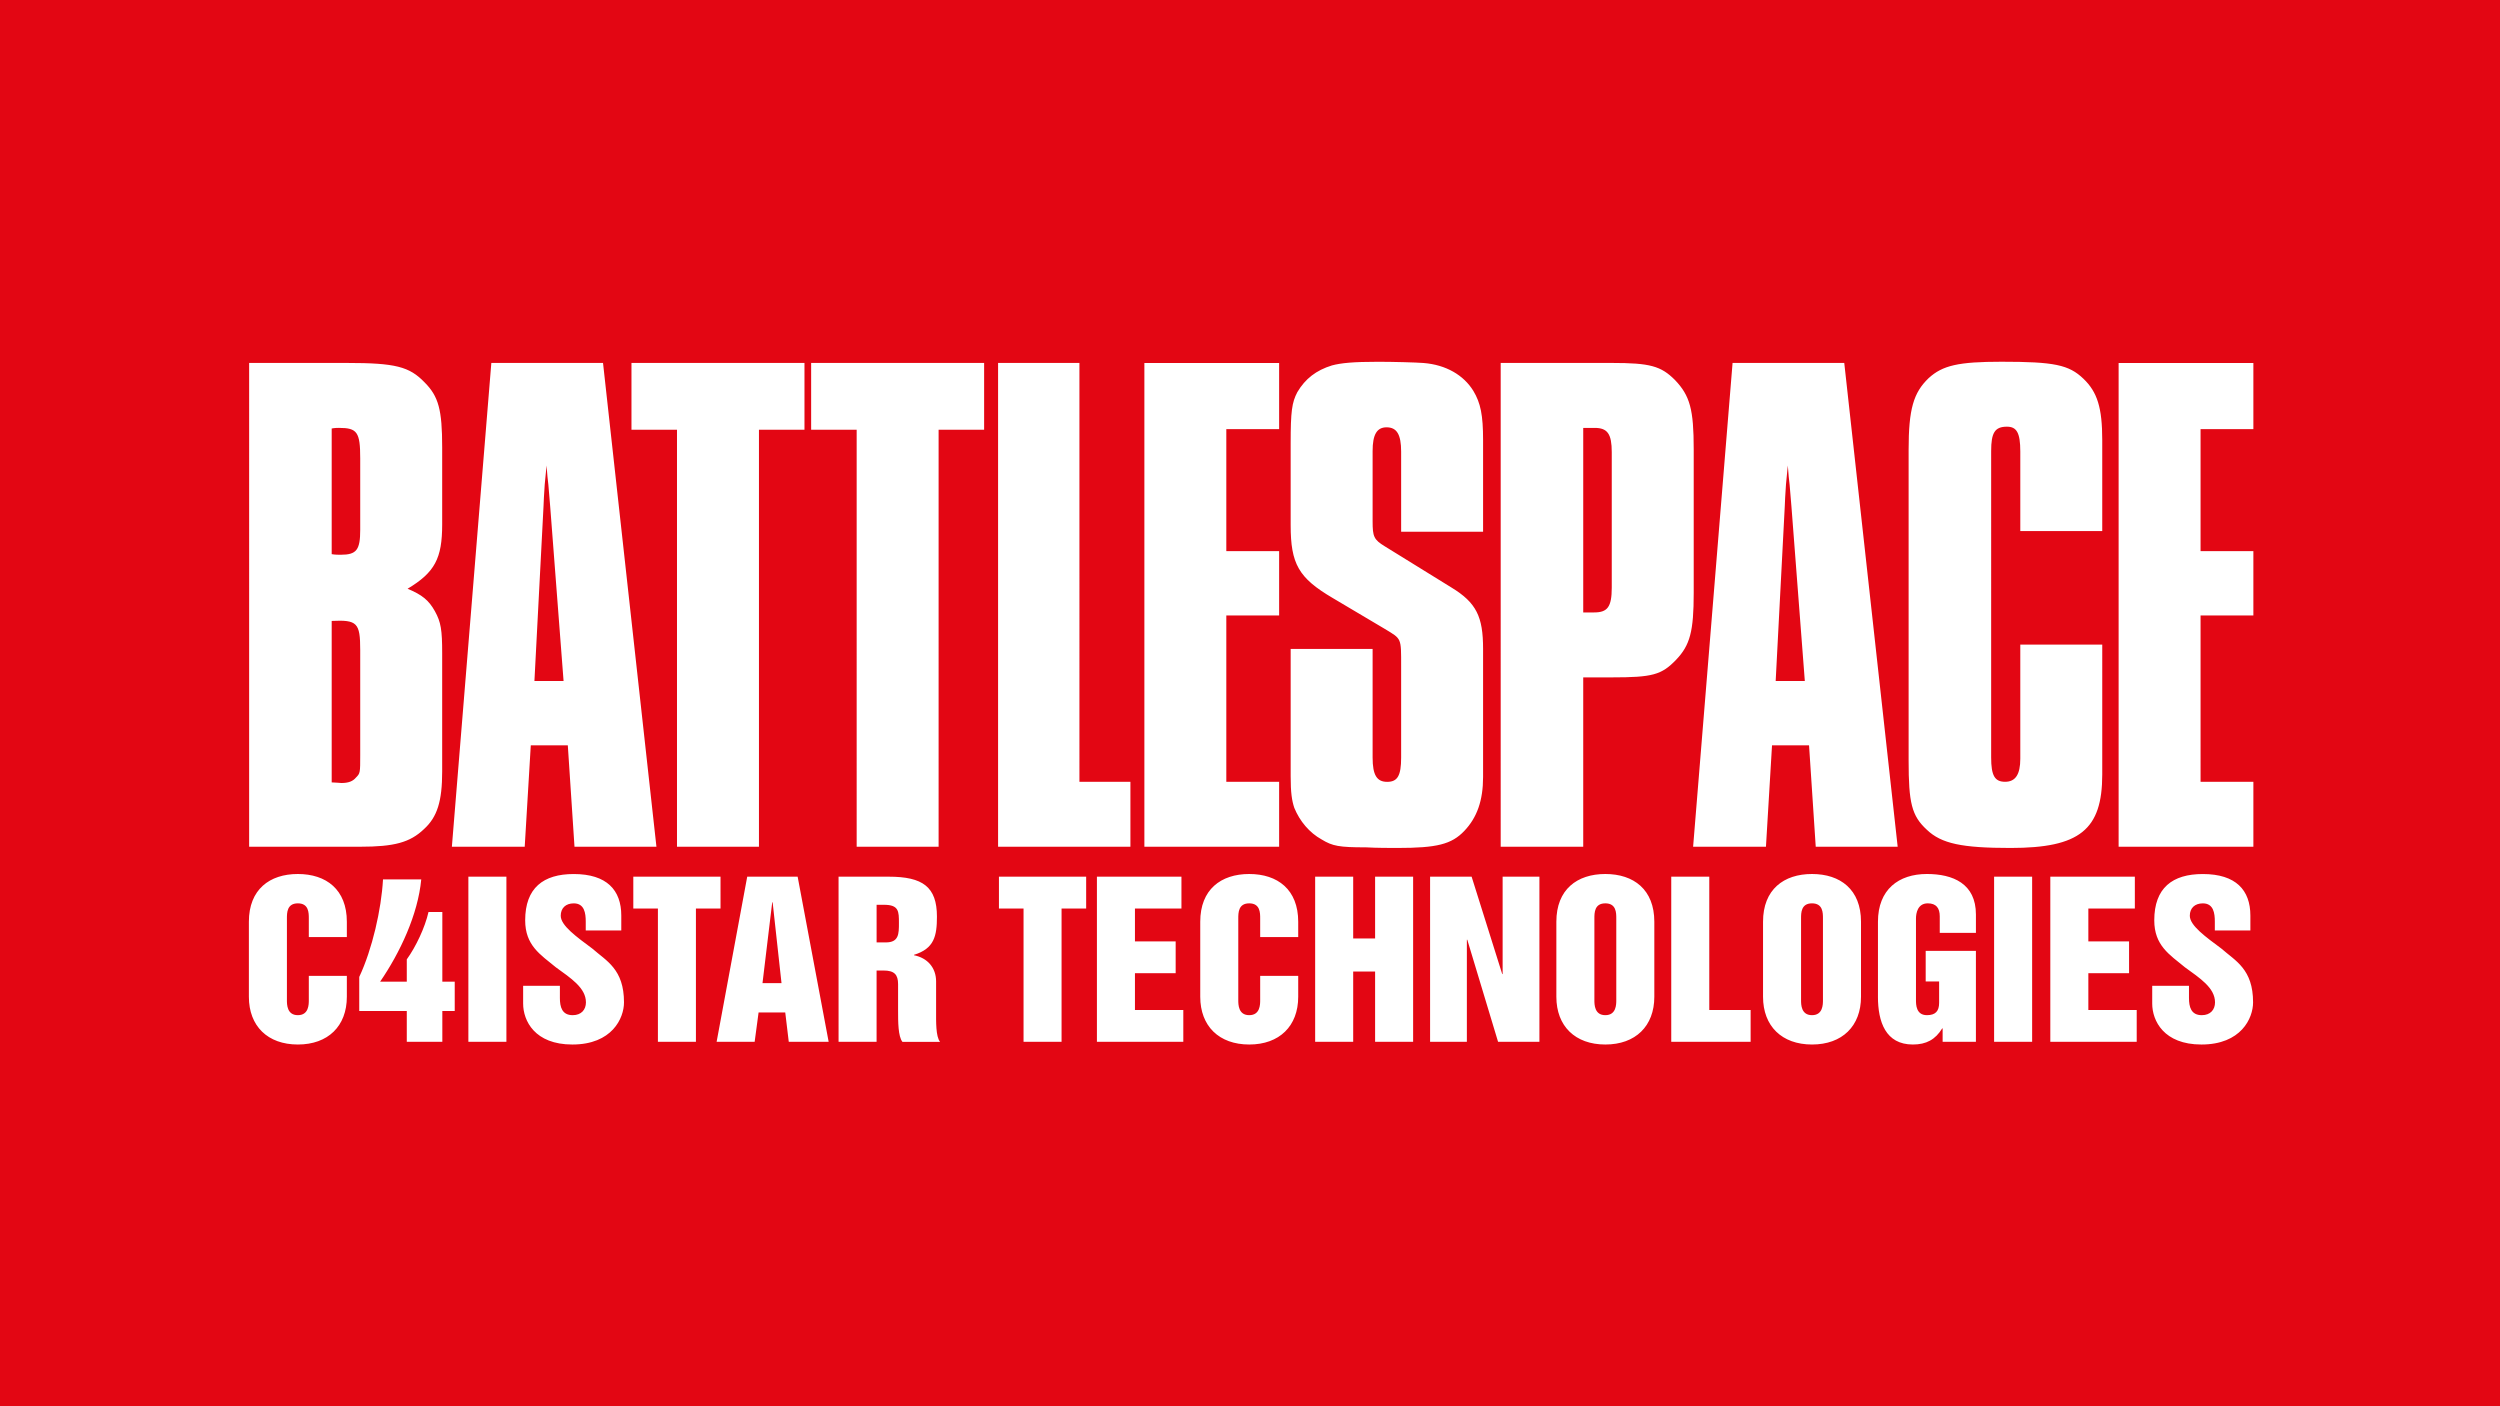
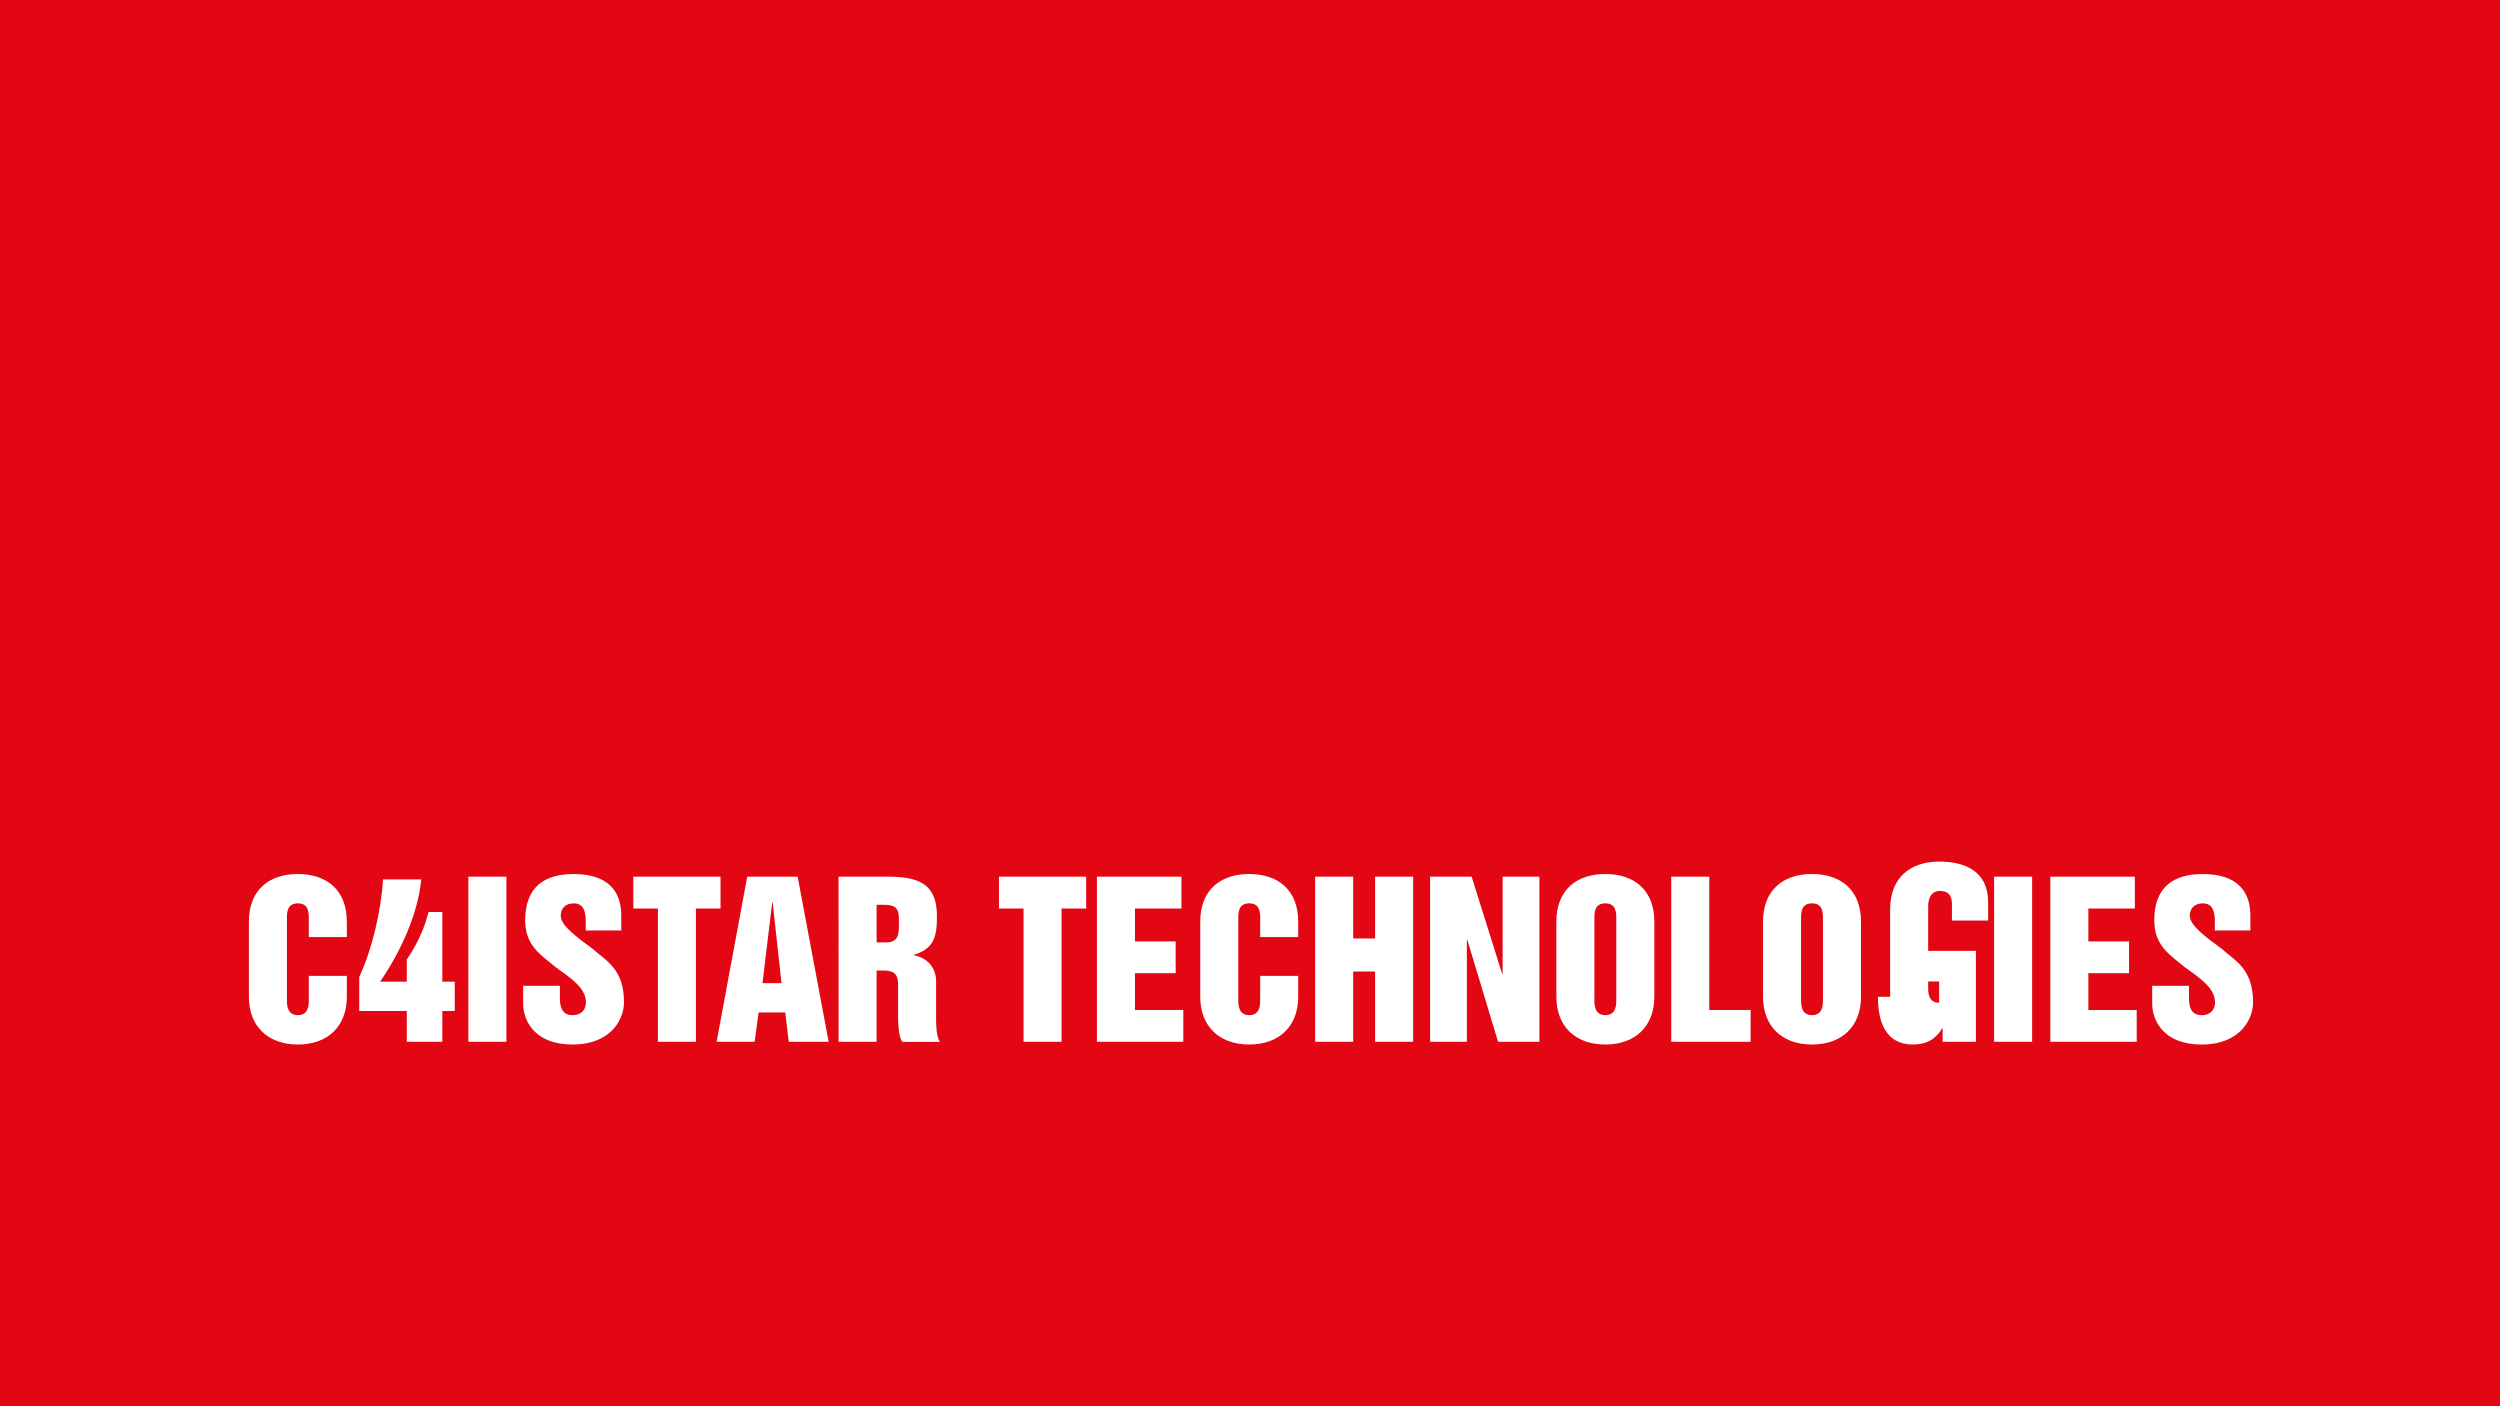
<svg xmlns="http://www.w3.org/2000/svg" version="1.1" id="Layer_1" x="0px" y="0px" viewBox="0 0 1920 1080" style="enable-background:new 0 0 1920 1080;" xml:space="preserve">
  <style type="text/css">
	.st0{fill:#E30613;}
	.st1{fill:#E20A19;}
	.st2{fill:#E20613;}
	.st3{fill:#FFFFFF;}
</style>
  <rect class="st0" width="1920" height="1080" />
  <path class="st1" d="M-314.02,649.98h103.49V600.1h-40.56V472.36h40.56v-49.41h-40.56v-93.7h40.56v-50.81h-103.49V649.98z   M-326.6,494.74h-62.93v87.64c0,12.12-3.73,17.72-11.66,17.72c-7.92,0-10.72-4.66-10.72-18.65V346.03c0-13.99,2.8-18.65,12.12-18.65  c7.46,0,10.26,4.66,10.26,19.11v61.07h62.93v-69.93c0-24.71-3.73-36.83-14.45-47.08c-11.19-10.72-22.38-13.05-62.93-13.05  c-33.1,0-45.22,2.8-55.94,12.59c-11.66,11.19-15.38,23.78-15.38,55.01v238.68c0,32.63,2.33,42.42,13.99,53.15  c11.19,10.72,27.04,13.99,64.33,13.99c53.15,0,70.39-13.99,70.39-56.41V494.74z M-577.4,522.71l6.99-134.26  c0-3.26,0.47-8.86,0.93-16.78l1.4-14.45c0.47,6.53,0.93,11.19,1.4,14.92l1.4,16.78l10.26,133.79H-577.4z M-640.8,649.98h55.94  l4.66-77.85h28.44l5.13,77.85h62.93l-41.02-371.54h-85.78L-640.8,649.98z M-725.2,470.03V328.31h8.86c9.79,0,13.05,4.66,13.05,18.65  v103.96c0,14.92-3.26,19.11-13.52,19.11H-725.2z M-788.6,649.98h63.4V519.91h21.91c31.23,0,38.23-1.87,49.42-13.52  c10.72-11.19,13.52-21.91,13.52-51.28V344.63c0-30.3-2.8-41.03-14.45-53.15c-10.72-10.72-19.11-13.05-48.48-13.05h-85.31V649.98z   M-949.89,498v97.9c0,12.59,0.93,18.65,2.8,24.24c4.2,10.26,11.66,19.11,20.98,24.24c8.39,5.13,13.52,6.06,34.03,6.06  c7.93,0.47,19.11,0.47,24.24,0.47c30.3,0,41.49-2.8,51.28-13.05c9.79-10.26,14.45-23.31,14.45-41.49V498  c0-24.71-5.13-35.43-24.24-47.08l-51.28-31.7c-8.39-5.13-9.32-7.46-9.32-19.11v-54.08c0-12.59,3.26-18.18,10.72-18.18  c7.92,0,11.19,5.59,11.19,18.65v61.54h62.93v-70.39c0-19.11-1.87-28.44-7.46-37.76c-7.46-12.12-20.98-20.05-38.23-21.44  c-6.06-0.47-23.78-0.93-34.96-0.93c-19.11,0-28.44,0.93-35.43,2.8c-12.12,3.73-20.51,10.26-26.57,20.51  c-4.2,7.92-5.13,14.92-5.13,39.16v62.94c0,29.84,6.06,40.56,32.17,55.94l40.09,23.78c13.05,7.92,12.59,6.53,12.59,28.9v69.93  c0,13.99-2.8,18.65-10.72,18.65c-7.92,0-11.19-5.13-11.19-18.65V498H-949.89z M-1062.23,649.98h103.49V600.1h-40.56V472.36h40.56  v-49.41h-40.56v-93.7h40.56v-50.81h-103.49V649.98z M-1072.95,600.1h-39.16V278.43h-62.47v371.54h101.63V600.1z M-1283.19,649.98  h62.93V329.71h34.96v-51.28h-132.86v51.28h34.96V649.98z M-1421.18,649.98h62.94V329.71h34.96v-51.28h-132.86v51.28h34.96V649.98z   M-1530.67,522.71l6.99-134.26c0-3.26,0.47-8.86,0.93-16.78l1.4-14.45c0.46,6.53,0.93,11.19,1.4,14.92l1.4,16.78l10.26,133.79  H-1530.67z M-1594.08,649.98h55.94l4.66-77.85h28.44l5.13,77.85h62.93L-1478,278.43h-85.78L-1594.08,649.98z M-1686.38,600.56  V476.56c19.58-0.93,21.91,1.4,21.91,22.38v80.65c0,13.52,0,13.99-3.26,17.25c-2.33,2.8-5.59,4.2-11.19,4.2  C-1680.32,601.03-1683.58,600.56-1686.38,600.56 M-1686.38,425.28v-96.5c2.33-0.47,4.66-0.47,5.59-0.47  c13.99,0,16.32,3.26,16.32,23.31v55.01c0,15.38-2.8,19.11-14.92,19.11C-1680.79,425.75-1684.05,425.75-1686.38,425.28   M-1749.78,649.98h85.31c26.11,0,38.23-3.26,48.95-13.52c10.26-9.32,13.99-21.45,13.99-44.29v-90.9c0-17.71-0.93-23.78-5.59-32.17  c-4.66-8.39-9.79-12.59-20.98-17.25c20.98-12.59,26.57-23.31,26.57-49.42v-59.2c0-28.9-2.8-39.16-13.52-49.88  c-11.65-12.12-22.38-14.92-59.67-14.92h-75.06V649.98z" />
-   <path class="st2" d="M-288.22,756.79v13.65c0,13.17,8.89,31.43,37.78,31.43c30.48,0,39.68-20.16,39.68-32.38  c0-25.56-13.49-31.75-24.29-41.27c-11.9-8.89-24.29-17.62-24.29-25.24c0-5.87,3.81-9.52,10-9.52c8.25,0,9.21,7.62,9.21,13.97v6.83  h27.3v-11.43c0-19.52-11.11-31.9-36.51-31.9c-23.33,0-37.3,10.63-37.3,35.55c0,19.37,11.75,26.35,23.49,36.03  c11.59,8.41,23.17,15.87,23.17,26.98c0,5.55-3.49,9.84-10.16,9.84c-8.25,0-9.84-6.35-9.84-13.17v-9.37H-288.22z M-366.47,799.81  h66.35v-24.44h-37.14v-28.25H-306v-24.44h-31.27v-25.24h35.71v-24.44h-64.92V799.81z M-409.65,799.81h29.21V672.99h-29.21V799.81z   M-498.86,765.21c0,19.21,5.87,36.67,26.82,36.67c10.32,0,17.3-3.81,22.54-12.38h0.32v10.32h25.56v-69.84h-38.57v23.49h10.32v16.35  c0,6.51-2.86,9.52-9.37,9.52c-8.41,0-8.41-8.25-8.41-11.59v-62.7c0-3.97,1.27-11.59,9.05-11.59c6.51,0,9.21,3.65,9.21,10v12.7h27.78  v-14.13c0-23.81-17.78-31.11-37.62-31.11c-21.75,0-37.62,11.9-37.62,36.67V765.21z M-587.11,765.21c0,22.54,14.44,36.67,37.62,36.67  s37.62-14.13,37.62-36.67v-57.62c0-24.76-15.87-36.67-37.62-36.67c-21.74,0-37.62,11.9-37.62,36.67V765.21z M-557.9,705.05  c0-4.29,0-11.59,8.41-11.59c8.41,0,8.41,7.3,8.41,11.59v62.7c0,3.34,0,11.59-8.41,11.59c-8.41,0-8.41-8.25-8.41-11.59V705.05z   M-657.58,799.81h60.95v-24.44h-31.75V672.99h-29.21V799.81z M-745.84,765.21c0,22.54,14.44,36.67,37.62,36.67  s37.62-14.13,37.62-36.67v-57.62c0-24.76-15.87-36.67-37.62-36.67c-21.74,0-37.62,11.9-37.62,36.67V765.21z M-716.63,705.05  c0-4.29,0-11.59,8.41-11.59c8.41,0,8.41,7.3,8.41,11.59v62.7c0,3.34,0,11.59-8.41,11.59c-8.41,0-8.41-8.25-8.41-11.59V705.05z   M-842.82,799.81h28.25V721.4h0.32l23.65,78.41h31.75V672.99h-28.25v74.76h-0.32l-23.49-74.76h-31.9V799.81z M-931.07,799.81h29.21  v-53.97h16.83v53.97h29.2V672.99h-29.2v47.46h-16.83v-47.46h-29.21V799.81z M-1019.33,765.21c0,22.54,14.45,36.67,37.62,36.67  c23.17,0,37.62-14.13,37.62-36.67v-16.03h-29.21v18.57c0,3.34,0,11.59-8.41,11.59c-8.41,0-8.41-8.25-8.41-11.59v-62.7  c0-4.29,0-11.59,8.41-11.59c8.41,0,8.41,7.3,8.41,11.59v14.29h29.21v-11.75c0-24.76-15.87-36.67-37.62-36.67  c-21.75,0-37.62,11.9-37.62,36.67V765.21z M-1098.69,799.81h66.35v-24.44h-37.14v-28.25h31.27v-24.44h-31.27v-25.24h35.71v-24.44  h-64.92V799.81z M-1173.93,697.43h18.89v102.38h29.2V697.43h18.89v-24.44h-66.98V697.43z M-1267.9,694.57h5.72  c11.43,0,11.43,5.08,11.43,13.97c0,8.25,0,14.92-10,14.92h-7.14V694.57z M-1297.1,799.81h29.2v-54.76h5.4  c8.25,0,11.11,3.17,11.11,10.48v20.32c0,8.41,0,19.84,3.33,23.97h28.89c-3.33-4.13-3.02-15.56-3.02-23.97v-22.38  c0-10.63-6.67-18.09-16.98-20.16v-0.32c15.56-4.76,17.62-14.45,17.62-29.37c0-22.86-10.95-30.63-36.98-30.63h-38.57V799.81z   M-1348.06,692.67h0.32l6.82,62.06h-14.6L-1348.06,692.67z M-1390.75,799.81h29.21l3.02-22.54h20.48l2.7,22.54h30.64l-23.81-126.83  h-38.73L-1390.75,799.81z M-1454.74,697.43h18.89v102.38h29.21V697.43h18.89v-24.44h-66.98V697.43z M-1539.34,756.79v13.65  c0,13.17,8.89,31.43,37.78,31.43c30.48,0,39.68-20.16,39.68-32.38c0-25.56-13.49-31.75-24.29-41.27  c-11.9-8.89-24.29-17.62-24.29-25.24c0-5.87,3.81-9.52,10-9.52c8.25,0,9.2,7.62,9.2,13.97v6.83h27.3v-11.43  c0-19.52-11.11-31.9-36.51-31.9c-23.33,0-37.3,10.63-37.3,35.55c0,19.37,11.75,26.35,23.49,36.03  c11.59,8.41,23.17,15.87,23.17,26.98c0,5.55-3.49,9.84-10.16,9.84c-8.25,0-9.84-6.35-9.84-13.17v-9.37H-1539.34z M-1581.41,799.81  h29.21V672.99h-29.21V799.81z M-1665.22,776.16h36.51v23.65h27.3v-23.65h9.52v-22.54h-9.52v-53.49h-10.63  c-2.7,11.91-9.68,26.67-16.66,36.35v17.14h-20.48c15.24-22.22,29.05-51.43,31.59-78.57h-29.37c-1.27,23.02-8.25,53.65-18.25,74.92  V776.16z M-1749.98,765.21c0,22.54,14.45,36.67,37.62,36.67c23.17,0,37.62-14.13,37.62-36.67v-16.03h-29.2v18.57  c0,3.34,0,11.59-8.41,11.59s-8.41-8.25-8.41-11.59v-62.7c0-4.29,0-11.59,8.41-11.59s8.41,7.3,8.41,11.59v14.29h29.2v-11.75  c0-24.76-15.87-36.67-37.62-36.67c-21.75,0-37.62,11.9-37.62,36.67V765.21z" />
-   <path class="st3" d="M1627.1,650.29h103.49v-49.88h-40.56V472.68h40.56v-49.41h-40.56v-93.7h40.56v-50.81H1627.1V650.29z   M1614.52,495.05h-62.93v87.64c0,12.12-3.73,17.72-11.66,17.72c-7.92,0-10.72-4.66-10.72-18.65V346.34  c0-13.99,2.8-18.65,12.12-18.65c7.46,0,10.26,4.66,10.26,19.11v61.07h62.93v-69.93c0-24.71-3.73-36.83-14.45-47.08  c-11.19-10.72-22.38-13.05-62.93-13.05c-33.1,0-45.22,2.8-55.94,12.59c-11.66,11.19-15.38,23.78-15.38,55.01v238.68  c0,32.63,2.33,42.42,13.99,53.15c11.19,10.72,27.04,13.99,64.33,13.99c53.15,0,70.39-13.99,70.39-56.41V495.05z M1363.72,523.02  l6.99-134.26c0-3.26,0.47-8.86,0.93-16.78l1.4-14.45c0.47,6.53,0.93,11.19,1.4,14.92l1.4,16.78l10.26,133.79H1363.72z   M1300.31,650.29h55.94l4.66-77.85h28.44l5.13,77.85h62.93l-41.02-371.54h-85.78L1300.31,650.29z M1215.92,470.35V328.63h8.86  c9.79,0,13.05,4.66,13.05,18.65v103.96c0,14.92-3.26,19.11-13.52,19.11H1215.92z M1152.52,650.29h63.4V520.23h21.91  c31.23,0,38.23-1.87,49.42-13.52c10.72-11.19,13.52-21.91,13.52-51.28V344.94c0-30.3-2.8-41.03-14.45-53.15  c-10.72-10.72-19.11-13.05-48.48-13.05h-85.31V650.29z M991.23,498.32v97.9c0,12.59,0.93,18.65,2.8,24.24  c4.2,10.26,11.66,19.11,20.98,24.24c8.39,5.13,13.52,6.06,34.03,6.06c7.93,0.47,19.11,0.47,24.24,0.47c30.3,0,41.49-2.8,51.28-13.05  c9.79-10.26,14.45-23.31,14.45-41.49v-98.36c0-24.71-5.13-35.43-24.24-47.08l-51.28-31.7c-8.39-5.13-9.32-7.46-9.32-19.11v-54.08  c0-12.59,3.26-18.18,10.72-18.18c7.92,0,11.19,5.59,11.19,18.65v61.54h62.93v-70.39c0-19.11-1.87-28.44-7.46-37.76  c-7.46-12.12-20.98-20.05-38.23-21.44c-6.06-0.47-23.78-0.93-34.96-0.93c-19.11,0-28.44,0.93-35.43,2.8  c-12.12,3.73-20.51,10.26-26.57,20.51c-4.2,7.92-5.13,14.92-5.13,39.16v62.94c0,29.84,6.06,40.56,32.17,55.94l40.09,23.78  c13.05,7.92,12.59,6.53,12.59,28.9v69.93c0,13.99-2.8,18.65-10.72,18.65s-11.19-5.13-11.19-18.65v-83.45H991.23z M878.88,650.29  h103.49v-49.88h-40.56V472.68h40.56v-49.41h-40.56v-93.7h40.56v-50.81H878.88V650.29z M868.16,600.41h-39.16V278.75h-62.47v371.54  h101.63V600.41z M657.92,650.29h62.93V330.03h34.96v-51.28H622.96v51.28h34.96V650.29z M519.94,650.29h62.94V330.03h34.96v-51.28  H484.97v51.28h34.96V650.29z M410.44,523.02l6.99-134.26c0-3.26,0.47-8.86,0.93-16.78l1.4-14.45c0.46,6.53,0.93,11.19,1.4,14.92  l1.4,16.78l10.26,133.79H410.44z M347.04,650.29h55.94l4.66-77.85h28.44l5.13,77.85h62.93l-41.02-371.54h-85.78L347.04,650.29z   M254.74,600.88V476.87c19.58-0.93,21.91,1.4,21.91,22.38v80.65c0,13.52,0,13.99-3.26,17.25c-2.33,2.8-5.59,4.2-11.19,4.2  C260.8,601.34,257.54,600.88,254.74,600.88 M254.74,425.59v-96.5c2.33-0.47,4.66-0.47,5.59-0.47c13.99,0,16.32,3.26,16.32,23.31  v55.01c0,15.38-2.8,19.11-14.92,19.11C260.33,426.06,257.07,426.06,254.74,425.59 M191.34,650.29h85.31  c26.11,0,38.23-3.26,48.95-13.52c10.26-9.32,13.99-21.45,13.99-44.29v-90.9c0-17.71-0.93-23.78-5.59-32.17  c-4.66-8.39-9.79-12.59-20.98-17.25c20.98-12.59,26.57-23.31,26.57-49.42v-59.2c0-28.9-2.8-39.16-13.52-49.88  c-11.65-12.12-22.38-14.92-59.67-14.92h-75.06V650.29z" />
-   <path class="st3" d="M1652.9,757.11v13.65c0,13.17,8.89,31.43,37.78,31.43c30.48,0,39.68-20.16,39.68-32.38  c0-25.56-13.49-31.75-24.29-41.27c-11.9-8.89-24.29-17.62-24.29-25.24c0-5.87,3.81-9.52,10-9.52c8.25,0,9.21,7.62,9.21,13.97v6.83  h27.3v-11.43c0-19.52-11.11-31.9-36.51-31.9c-23.33,0-37.3,10.63-37.3,35.55c0,19.37,11.75,26.35,23.49,36.03  c11.59,8.41,23.17,15.87,23.17,26.98c0,5.55-3.49,9.84-10.16,9.84c-8.25,0-9.84-6.35-9.84-13.17v-9.37H1652.9z M1574.64,800.12  h66.35v-24.44h-37.14v-28.25h31.27v-24.44h-31.27v-25.24h35.71V673.3h-64.92V800.12z M1531.47,800.12h29.21V673.3h-29.21V800.12z   M1442.26,765.52c0,19.21,5.87,36.67,26.82,36.67c10.32,0,17.3-3.81,22.54-12.38h0.32v10.32h25.56v-69.84h-38.57v23.49h10.32v16.35  c0,6.51-2.86,9.52-9.37,9.52c-8.41,0-8.41-8.25-8.41-11.59v-62.7c0-3.97,1.27-11.59,9.05-11.59c6.51,0,9.21,3.65,9.21,10v12.7h27.78  v-14.13c0-23.81-17.78-31.11-37.62-31.11c-21.75,0-37.62,11.9-37.62,36.67V765.52z M1354.01,765.52c0,22.54,14.44,36.67,37.62,36.67  s37.62-14.13,37.62-36.67V707.9c0-24.76-15.87-36.67-37.62-36.67c-21.74,0-37.62,11.9-37.62,36.67V765.52z M1383.21,705.36  c0-4.29,0-11.59,8.41-11.59s8.41,7.3,8.41,11.59v62.7c0,3.34,0,11.59-8.41,11.59s-8.41-8.25-8.41-11.59V705.36z M1283.53,800.12  h60.95v-24.44h-31.75V673.3h-29.21V800.12z M1195.28,765.52c0,22.54,14.44,36.67,37.62,36.67c23.17,0,37.62-14.13,37.62-36.67V707.9  c0-24.76-15.87-36.67-37.62-36.67c-21.74,0-37.62,11.9-37.62,36.67V765.52z M1224.49,705.36c0-4.29,0-11.59,8.41-11.59  s8.41,7.3,8.41,11.59v62.7c0,3.34,0,11.59-8.41,11.59s-8.41-8.25-8.41-11.59V705.36z M1098.3,800.12h28.25v-78.41h0.32l23.65,78.41  h31.75V673.3h-28.25v74.76h-0.32l-23.49-74.76h-31.9V800.12z M1010.04,800.12h29.21v-53.97h16.83v53.97h29.2V673.3h-29.2v47.46  h-16.83V673.3h-29.21V800.12z M921.79,765.52c0,22.54,14.45,36.67,37.62,36.67c23.17,0,37.62-14.13,37.62-36.67v-16.03h-29.21v18.57  c0,3.34,0,11.59-8.41,11.59c-8.41,0-8.41-8.25-8.41-11.59v-62.7c0-4.29,0-11.59,8.41-11.59c8.41,0,8.41,7.3,8.41,11.59v14.29h29.21  V707.9c0-24.76-15.87-36.67-37.62-36.67c-21.75,0-37.62,11.9-37.62,36.67V765.52z M842.43,800.12h66.35v-24.44h-37.14v-28.25h31.27  v-24.44h-31.27v-25.24h35.71V673.3h-64.92V800.12z M767.19,697.74h18.89v102.38h29.2V697.74h18.89V673.3h-66.98V697.74z   M673.22,694.88h5.72c11.43,0,11.43,5.08,11.43,13.97c0,8.25,0,14.92-10,14.92h-7.14V694.88z M644.02,800.12h29.2v-54.76h5.4  c8.25,0,11.11,3.17,11.11,10.48v20.32c0,8.41,0,19.84,3.33,23.97h28.89c-3.33-4.13-3.02-15.56-3.02-23.97v-22.38  c0-10.63-6.67-18.1-16.98-20.16v-0.32c15.56-4.76,17.62-14.45,17.62-29.37c0-22.86-10.95-30.64-36.98-30.64h-38.57V800.12z   M593.06,692.98h0.32l6.82,62.06h-14.6L593.06,692.98z M550.36,800.12h29.21l3.02-22.54h20.48l2.7,22.54h30.64L612.59,673.3h-38.73  L550.36,800.12z M486.38,697.74h18.89v102.38h29.2V697.74h18.89V673.3h-66.98V697.74z M401.77,757.11v13.65  c0,13.17,8.89,31.43,37.78,31.43c30.48,0,39.68-20.16,39.68-32.38c0-25.56-13.49-31.75-24.29-41.27  c-11.9-8.89-24.29-17.62-24.29-25.24c0-5.87,3.81-9.52,10-9.52c8.25,0,9.2,7.62,9.2,13.97v6.83h27.3v-11.43  c0-19.52-11.11-31.9-36.51-31.9c-23.33,0-37.3,10.63-37.3,35.55c0,19.37,11.75,26.35,23.49,36.03  c11.59,8.41,23.17,15.87,23.17,26.98c0,5.55-3.49,9.84-10.16,9.84c-8.25,0-9.84-6.35-9.84-13.17v-9.37H401.77z M359.71,800.12h29.21  V673.3h-29.21V800.12z M275.9,776.47h36.51v23.65h27.3v-23.65h9.52v-22.54h-9.52v-53.49h-10.63c-2.7,11.91-9.68,26.67-16.67,36.35  v17.14h-20.48c15.24-22.22,29.05-51.43,31.59-78.57h-29.37c-1.27,23.02-8.25,53.65-18.25,74.92V776.47z M191.14,765.52  c0,22.54,14.45,36.67,37.62,36.67c23.17,0,37.62-14.13,37.62-36.67v-16.03h-29.21v18.57c0,3.34,0,11.59-8.41,11.59  c-8.41,0-8.41-8.25-8.41-11.59v-62.7c0-4.29,0-11.59,8.41-11.59c8.41,0,8.41,7.3,8.41,11.59v14.29h29.21V707.9  c0-24.76-15.87-36.67-37.62-36.67c-21.75,0-37.62,11.9-37.62,36.67V765.52z" />
+   <path class="st3" d="M1652.9,757.11v13.65c0,13.17,8.89,31.43,37.78,31.43c30.48,0,39.68-20.16,39.68-32.38  c0-25.56-13.49-31.75-24.29-41.27c-11.9-8.89-24.29-17.62-24.29-25.24c0-5.87,3.81-9.52,10-9.52c8.25,0,9.21,7.62,9.21,13.97v6.83  h27.3v-11.43c0-19.52-11.11-31.9-36.51-31.9c-23.33,0-37.3,10.63-37.3,35.55c0,19.37,11.75,26.35,23.49,36.03  c11.59,8.41,23.17,15.87,23.17,26.98c0,5.55-3.49,9.84-10.16,9.84c-8.25,0-9.84-6.35-9.84-13.17v-9.37H1652.9z M1574.64,800.12  h66.35v-24.44h-37.14v-28.25h31.27v-24.44h-31.27v-25.24h35.71V673.3h-64.92V800.12z M1531.47,800.12h29.21V673.3h-29.21V800.12z   M1442.26,765.52c0,19.21,5.87,36.67,26.82,36.67c10.32,0,17.3-3.81,22.54-12.38h0.32v10.32h25.56v-69.84h-38.57v23.49h10.32v16.35  c-8.41,0-8.41-8.25-8.41-11.59v-62.7c0-3.97,1.27-11.59,9.05-11.59c6.51,0,9.21,3.65,9.21,10v12.7h27.78  v-14.13c0-23.81-17.78-31.11-37.62-31.11c-21.75,0-37.62,11.9-37.62,36.67V765.52z M1354.01,765.52c0,22.54,14.44,36.67,37.62,36.67  s37.62-14.13,37.62-36.67V707.9c0-24.76-15.87-36.67-37.62-36.67c-21.74,0-37.62,11.9-37.62,36.67V765.52z M1383.21,705.36  c0-4.29,0-11.59,8.41-11.59s8.41,7.3,8.41,11.59v62.7c0,3.34,0,11.59-8.41,11.59s-8.41-8.25-8.41-11.59V705.36z M1283.53,800.12  h60.95v-24.44h-31.75V673.3h-29.21V800.12z M1195.28,765.52c0,22.54,14.44,36.67,37.62,36.67c23.17,0,37.62-14.13,37.62-36.67V707.9  c0-24.76-15.87-36.67-37.62-36.67c-21.74,0-37.62,11.9-37.62,36.67V765.52z M1224.49,705.36c0-4.29,0-11.59,8.41-11.59  s8.41,7.3,8.41,11.59v62.7c0,3.34,0,11.59-8.41,11.59s-8.41-8.25-8.41-11.59V705.36z M1098.3,800.12h28.25v-78.41h0.32l23.65,78.41  h31.75V673.3h-28.25v74.76h-0.32l-23.49-74.76h-31.9V800.12z M1010.04,800.12h29.21v-53.97h16.83v53.97h29.2V673.3h-29.2v47.46  h-16.83V673.3h-29.21V800.12z M921.79,765.52c0,22.54,14.45,36.67,37.62,36.67c23.17,0,37.62-14.13,37.62-36.67v-16.03h-29.21v18.57  c0,3.34,0,11.59-8.41,11.59c-8.41,0-8.41-8.25-8.41-11.59v-62.7c0-4.29,0-11.59,8.41-11.59c8.41,0,8.41,7.3,8.41,11.59v14.29h29.21  V707.9c0-24.76-15.87-36.67-37.62-36.67c-21.75,0-37.62,11.9-37.62,36.67V765.52z M842.43,800.12h66.35v-24.44h-37.14v-28.25h31.27  v-24.44h-31.27v-25.24h35.71V673.3h-64.92V800.12z M767.19,697.74h18.89v102.38h29.2V697.74h18.89V673.3h-66.98V697.74z   M673.22,694.88h5.72c11.43,0,11.43,5.08,11.43,13.97c0,8.25,0,14.92-10,14.92h-7.14V694.88z M644.02,800.12h29.2v-54.76h5.4  c8.25,0,11.11,3.17,11.11,10.48v20.32c0,8.41,0,19.84,3.33,23.97h28.89c-3.33-4.13-3.02-15.56-3.02-23.97v-22.38  c0-10.63-6.67-18.1-16.98-20.16v-0.32c15.56-4.76,17.62-14.45,17.62-29.37c0-22.86-10.95-30.64-36.98-30.64h-38.57V800.12z   M593.06,692.98h0.32l6.82,62.06h-14.6L593.06,692.98z M550.36,800.12h29.21l3.02-22.54h20.48l2.7,22.54h30.64L612.59,673.3h-38.73  L550.36,800.12z M486.38,697.74h18.89v102.38h29.2V697.74h18.89V673.3h-66.98V697.74z M401.77,757.11v13.65  c0,13.17,8.89,31.43,37.78,31.43c30.48,0,39.68-20.16,39.68-32.38c0-25.56-13.49-31.75-24.29-41.27  c-11.9-8.89-24.29-17.62-24.29-25.24c0-5.87,3.81-9.52,10-9.52c8.25,0,9.2,7.62,9.2,13.97v6.83h27.3v-11.43  c0-19.52-11.11-31.9-36.51-31.9c-23.33,0-37.3,10.63-37.3,35.55c0,19.37,11.75,26.35,23.49,36.03  c11.59,8.41,23.17,15.87,23.17,26.98c0,5.55-3.49,9.84-10.16,9.84c-8.25,0-9.84-6.35-9.84-13.17v-9.37H401.77z M359.71,800.12h29.21  V673.3h-29.21V800.12z M275.9,776.47h36.51v23.65h27.3v-23.65h9.52v-22.54h-9.52v-53.49h-10.63c-2.7,11.91-9.68,26.67-16.67,36.35  v17.14h-20.48c15.24-22.22,29.05-51.43,31.59-78.57h-29.37c-1.27,23.02-8.25,53.65-18.25,74.92V776.47z M191.14,765.52  c0,22.54,14.45,36.67,37.62,36.67c23.17,0,37.62-14.13,37.62-36.67v-16.03h-29.21v18.57c0,3.34,0,11.59-8.41,11.59  c-8.41,0-8.41-8.25-8.41-11.59v-62.7c0-4.29,0-11.59,8.41-11.59c8.41,0,8.41,7.3,8.41,11.59v14.29h29.21V707.9  c0-24.76-15.87-36.67-37.62-36.67c-21.75,0-37.62,11.9-37.62,36.67V765.52z" />
</svg>